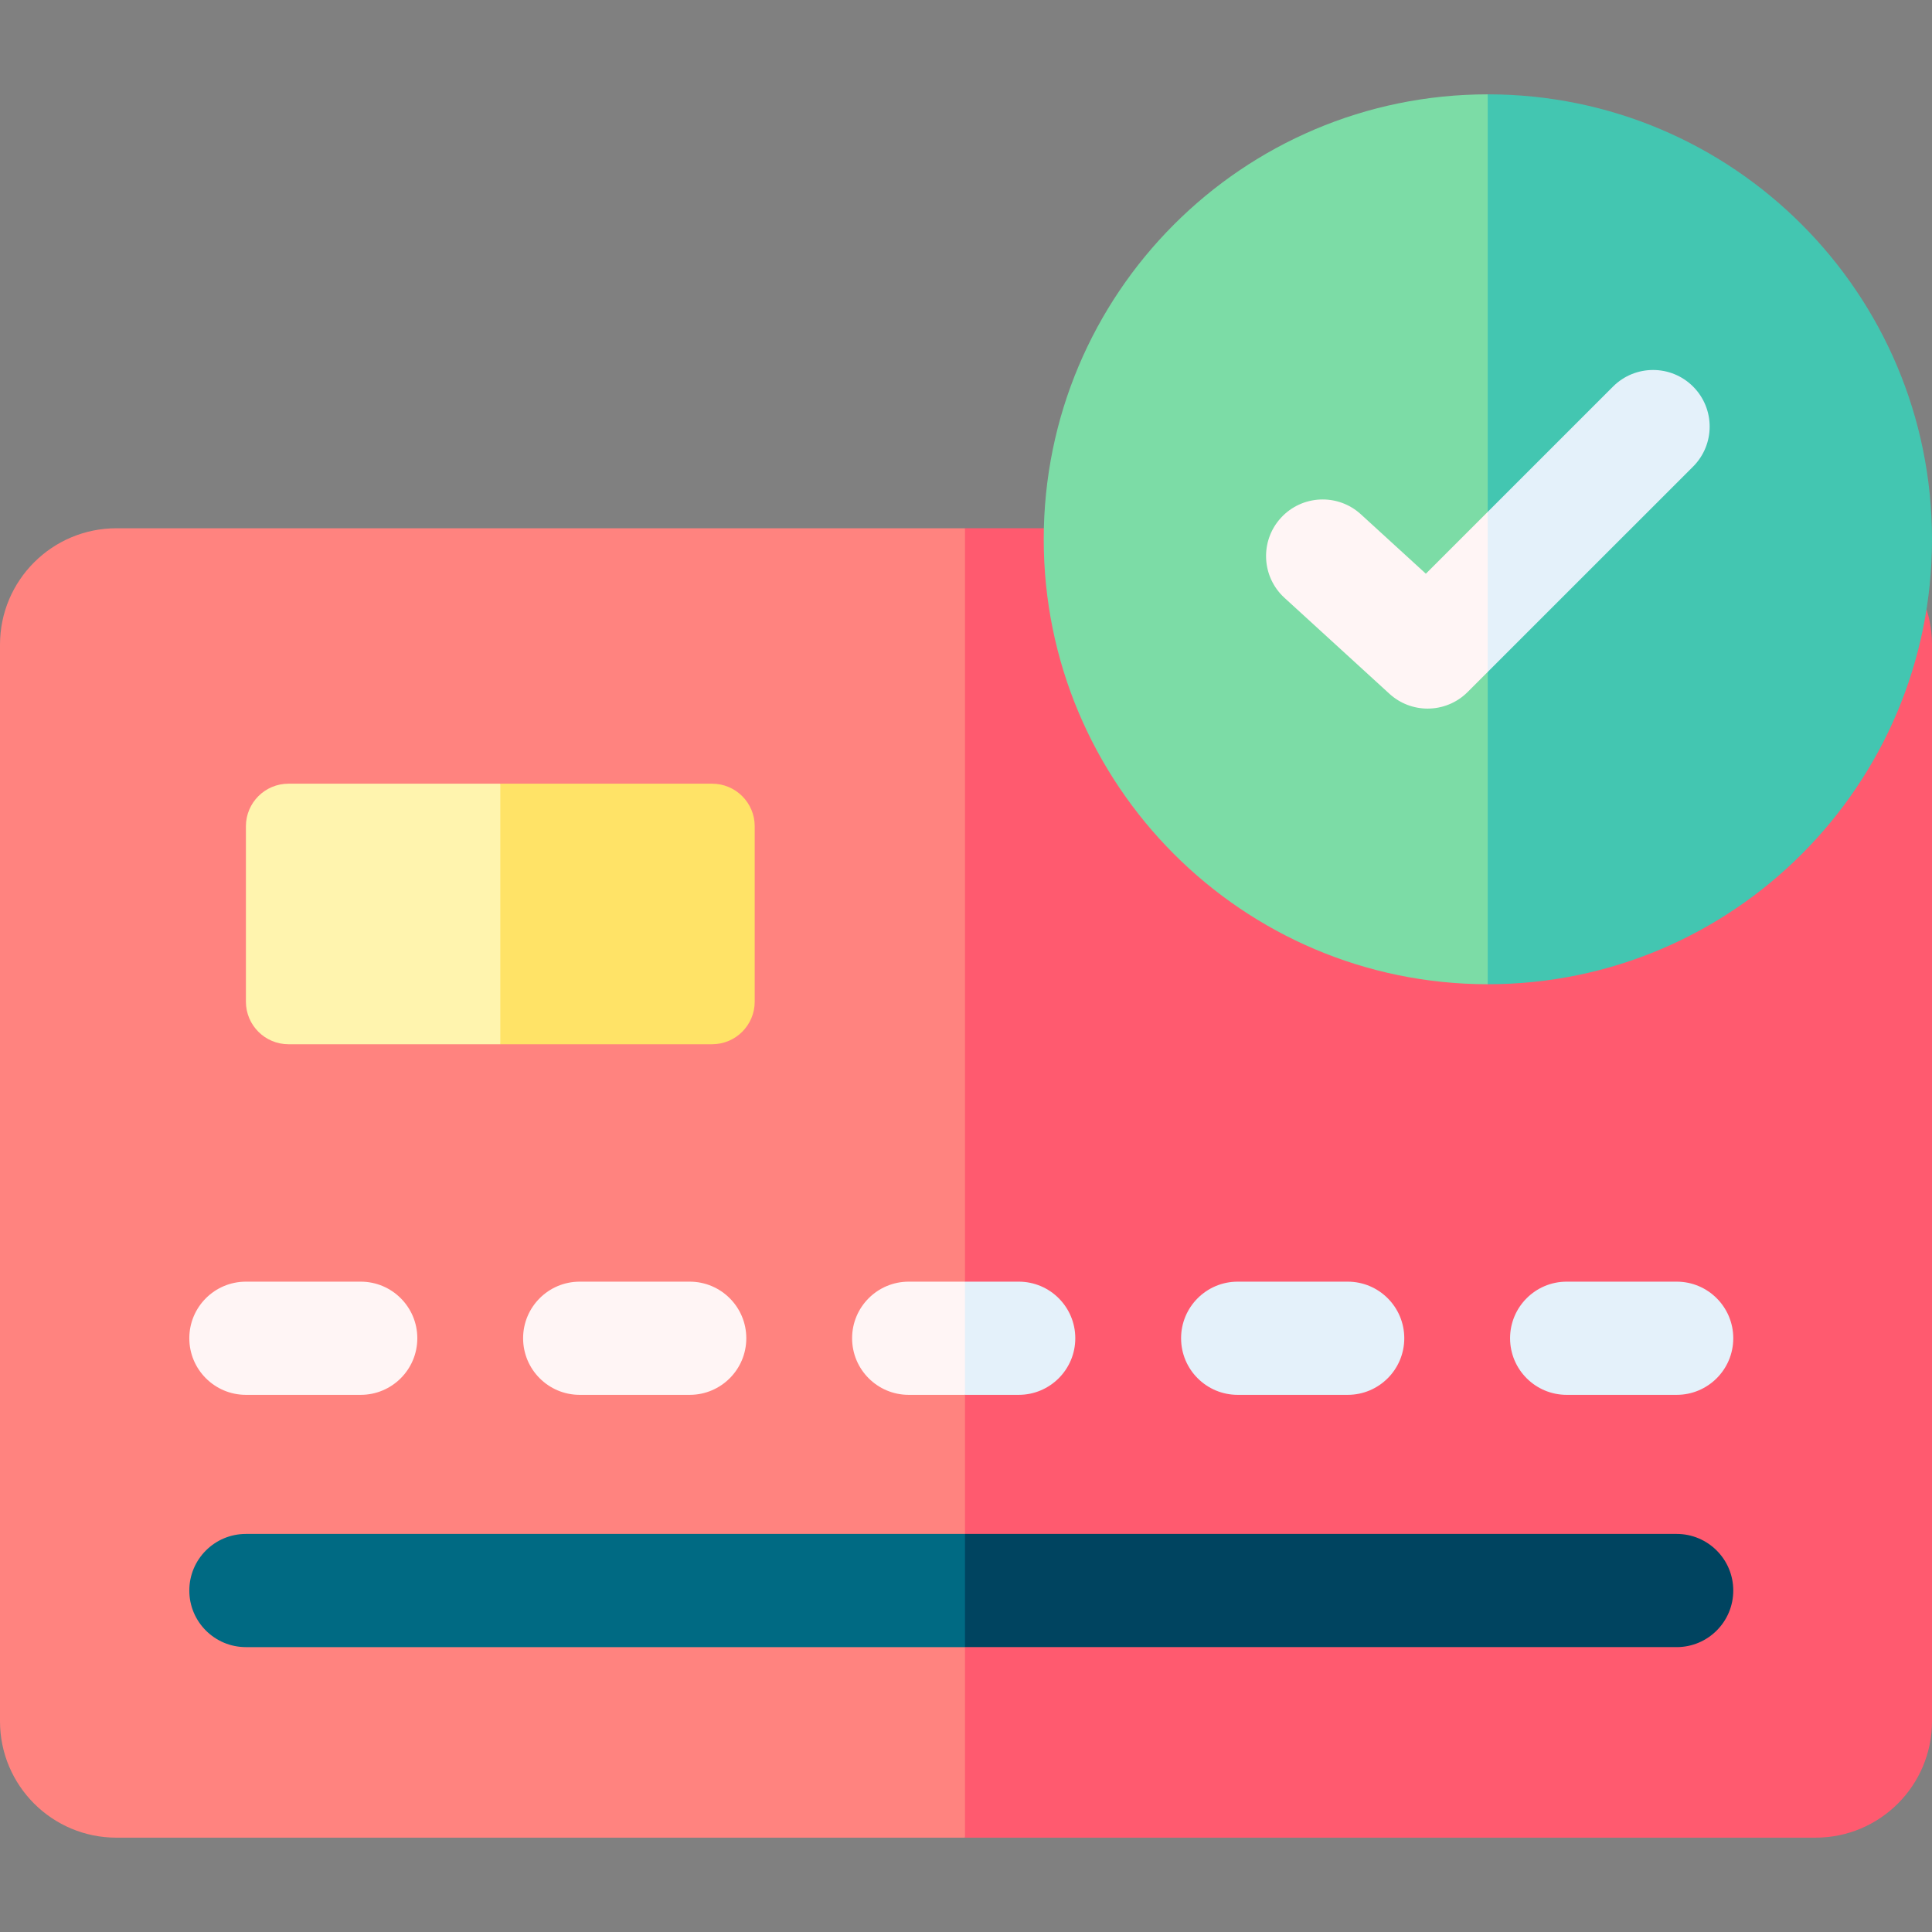
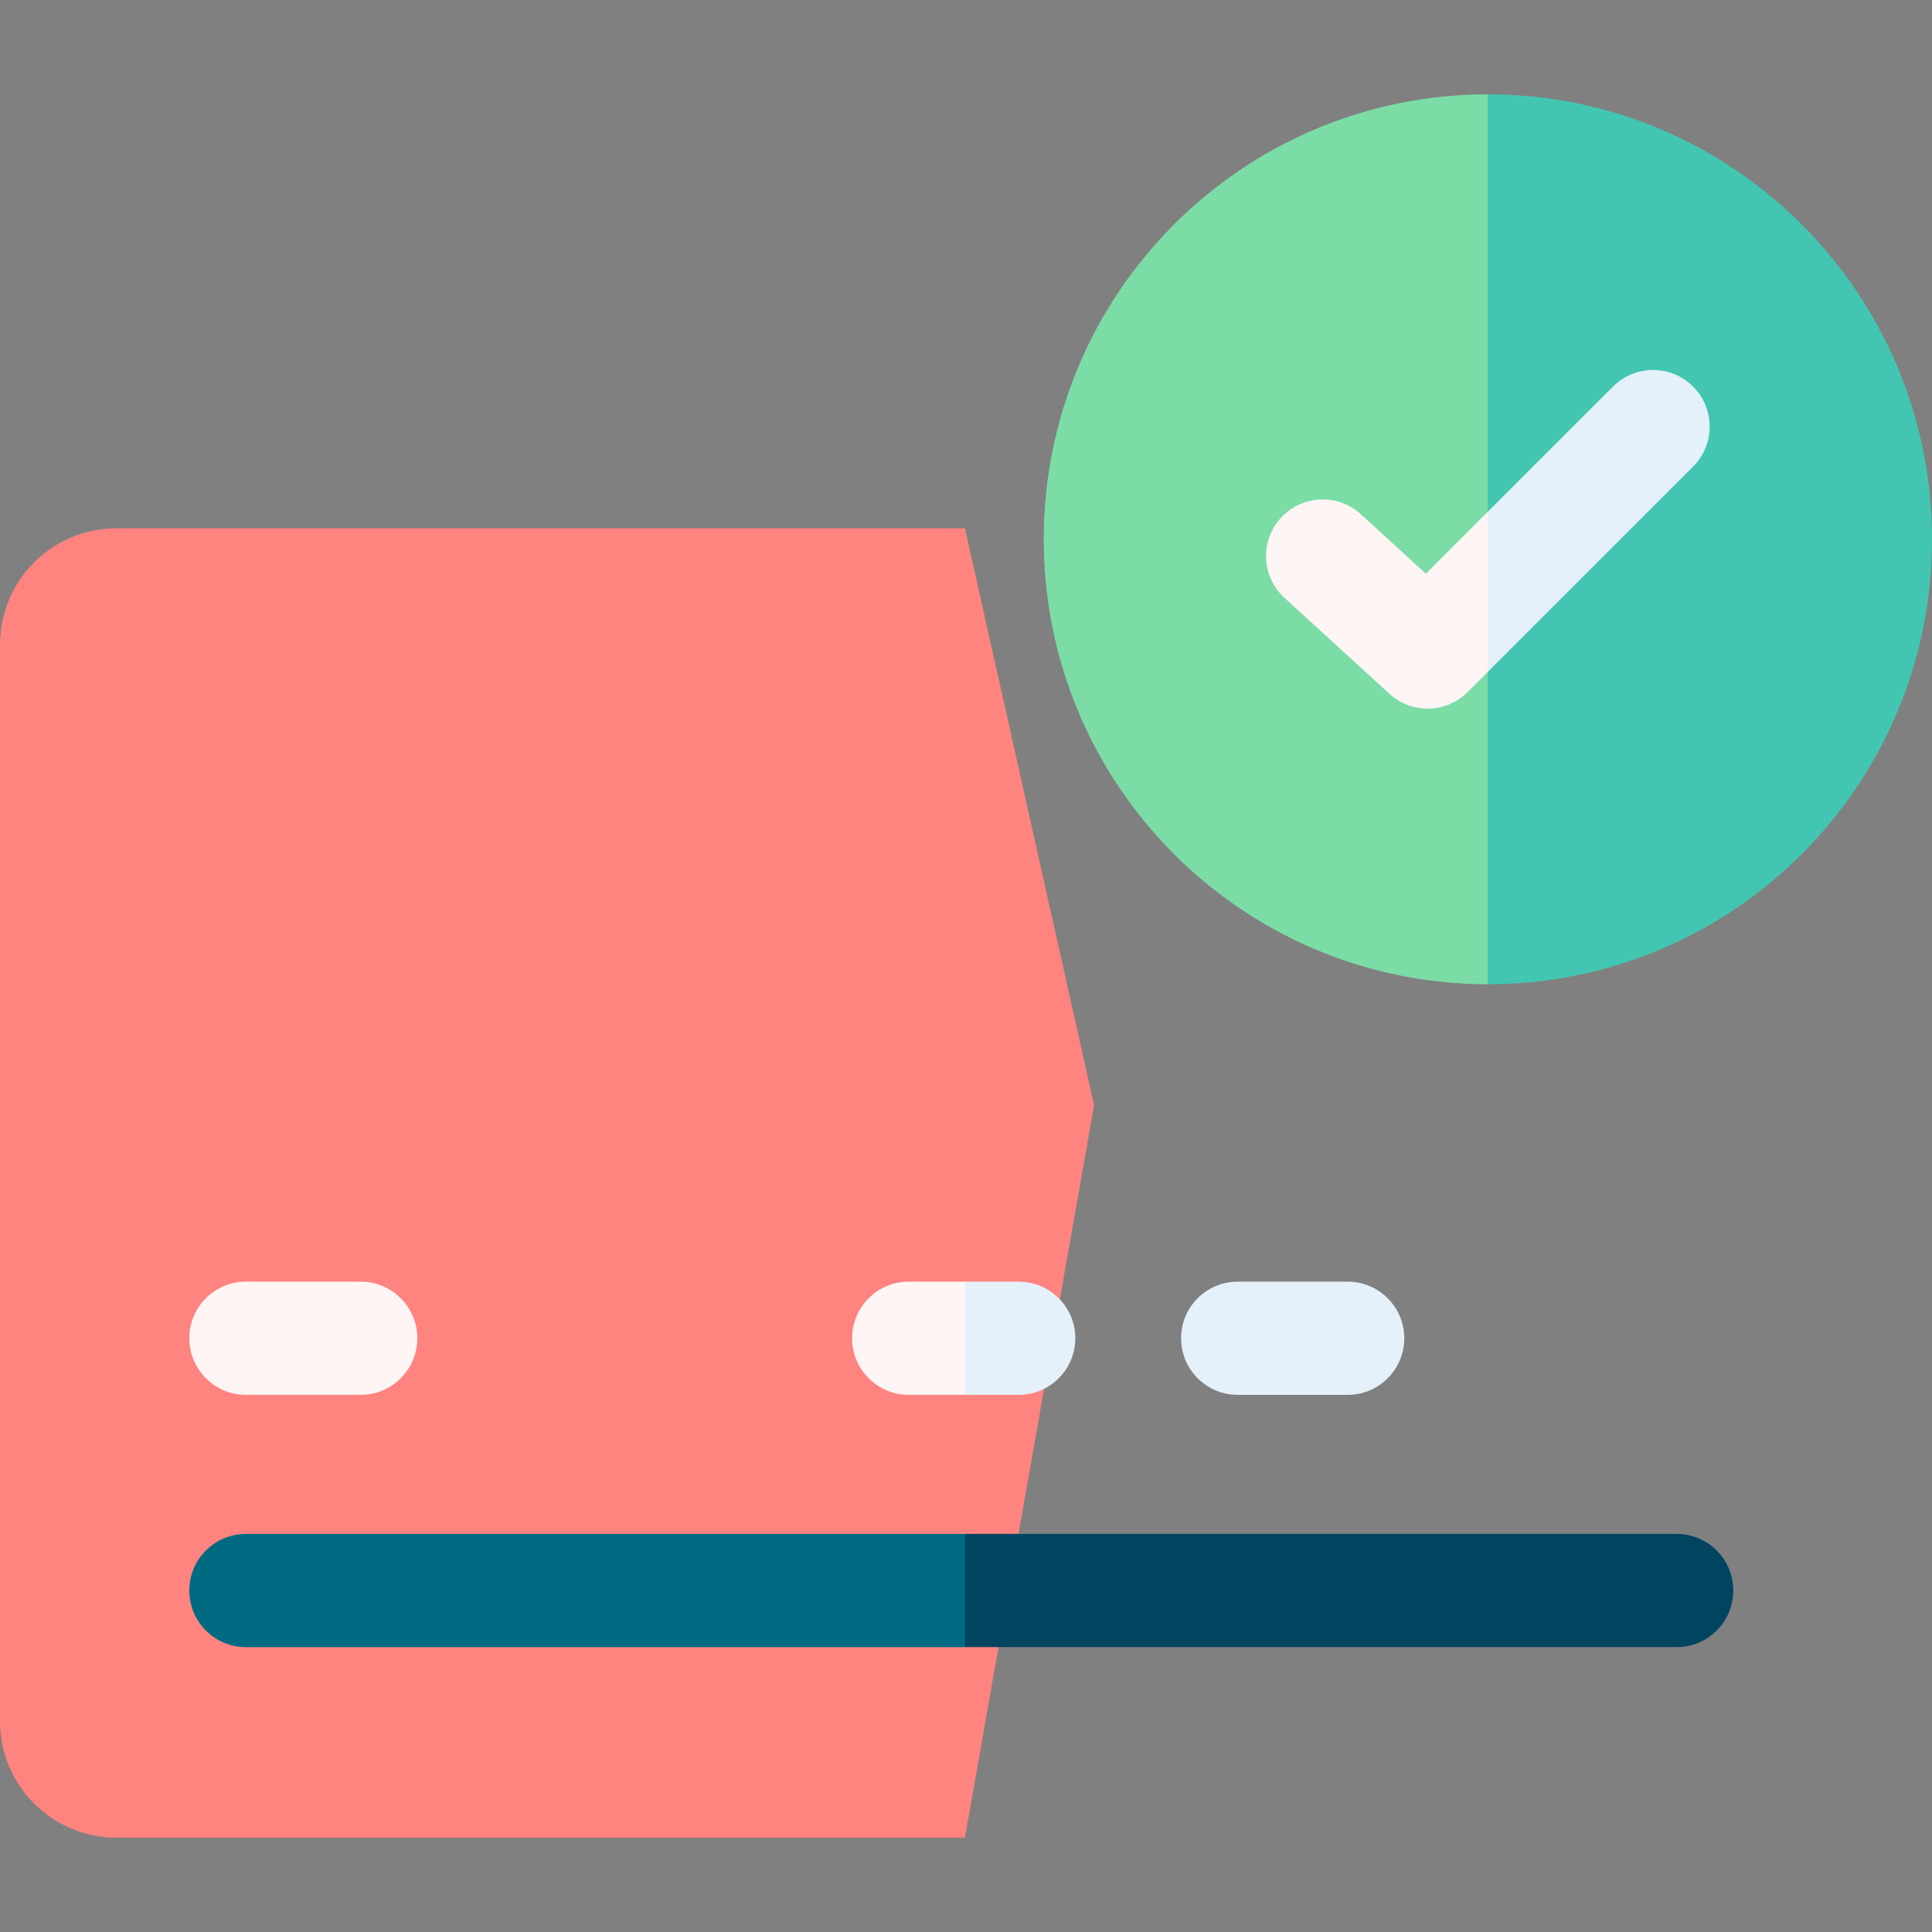
<svg xmlns="http://www.w3.org/2000/svg" id="Layer_1" enable-background="new 0 0 512 512" viewBox="0 0 512 512">
  <rect x="0" y="0" width="512" height="512" fill="#808080" stroke="none" />
  <g>
    <g>
      <g>
        <path d="m30.855 139.995c-17.041 0-30.855 13.813-30.855 30.851v285.302c0 17.039 13.814 30.852 30.855 30.852h224.873l34.218-194.101-34.218-152.904z" fill="#ff837f" />
-         <path d="m512 456.149v-285.303c0-17.039-13.814-30.851-30.855-30.851h-225.417v347.005h225.417c17.041 0 30.855-13.813 30.855-30.851z" fill="#ff5a6f" />
      </g>
      <g>
        <path d="m65.169 406.507c-8.284 0-15 6.715-15 14.998s6.716 14.998 15 14.998h190.559l11.991-14.998-11.991-14.998z" fill="#006a83" />
        <path d="m459.334 421.505c0-8.283-6.716-14.998-15-14.998h-188.606v29.997h188.606c8.284 0 15-6.715 15-14.999z" fill="#004460" />
      </g>
      <g>
        <g>
-           <path d="m65.169 218.971v46.478c0 6.232 5.053 11.285 11.286 11.285h56.133l21.94-34.524-21.94-34.524h-56.133c-6.233 0-11.286 5.052-11.286 11.285z" fill="#fff4ae" />
-           <path d="m188.72 207.686h-56.133v69.047h56.133c6.233 0 11.286-5.052 11.286-11.285v-46.478c0-6.232-5.053-11.284-11.286-11.284z" fill="#ffe367" />
-         </g>
+           </g>
        <g>
          <path d="m95.593 369.649h-30.424c-8.284 0-15-6.715-15-14.998s6.716-14.998 15-14.998h30.424c8.284 0 15 6.715 15 14.998s-6.716 14.998-15 14.998z" fill="#fff5f5" />
        </g>
        <g>
-           <path d="m182.778 369.649h-29.148c-8.284 0-15-6.715-15-14.998s6.716-14.998 15-14.998h29.148c8.284 0 15 6.715 15 14.998s-6.716 14.998-15 14.998z" fill="#fff5f5" />
-         </g>
+           </g>
        <g>
          <path d="m357.148 369.649h-29.148c-8.284 0-15-6.715-15-14.998s6.716-14.998 15-14.998h29.148c8.284 0 15 6.715 15 14.998s-6.715 14.998-15 14.998z" fill="#e4f1fa" />
        </g>
        <g>
-           <path d="m444.334 369.649h-29.148c-8.284 0-15-6.715-15-14.998s6.716-14.998 15-14.998h29.148c8.284 0 15 6.715 15 14.998s-6.716 14.998-15 14.998z" fill="#e4f1fa" />
-         </g>
+           </g>
      </g>
      <g>
        <path d="m240.815 339.652c-8.284 0-15 6.715-15 14.998s6.716 14.998 15 14.998h14.912l4.778-14.998-4.778-14.998z" fill="#fff5f5" />
        <path d="m284.963 354.65c0-8.283-6.716-14.998-15-14.998h-14.235v29.997h14.235c8.284 0 15-6.715 15-14.999z" fill="#e4f1fa" />
      </g>
    </g>
    <g>
      <g>
        <path d="m276.599 142.916c0 65.109 52.674 117.893 117.659 117.916l30.819-102.888-30.819-132.943c-64.985.022-117.659 52.806-117.659 117.915z" fill="#7cdca6" />
        <path d="m512 142.916c0-65.123-52.696-117.916-117.7-117.916-.014 0-.028.001-.041.001v235.832h.041c65.004 0 117.7-52.793 117.7-117.917z" fill="#43c6b1" />
      </g>
    </g>
    <g>
      <path d="m377.87 152.04-17.228-15.749c-6.113-5.588-15.602-5.164-21.192.948-5.59 6.114-5.165 15.601.948 21.19l27.814 25.427c2.871 2.626 6.497 3.929 10.119 3.929 3.846 0 7.687-1.472 10.608-4.393l5.318-5.318 12.189-31.666-12.189-10.755z" fill="#fff5f5" />
      <path d="m448.685 102.442c-5.857-5.857-15.355-5.857-21.213 0l-33.214 33.211v42.421l54.427-54.422c5.858-5.857 5.858-15.354 0-21.21z" fill="#e4f1fa" />
    </g>
  </g>
  <g />
  <g />
  <g />
  <g />
  <g />
  <g />
  <g />
  <g />
  <g />
  <g />
  <g />
  <g />
  <g />
  <g />
  <g />
</svg>